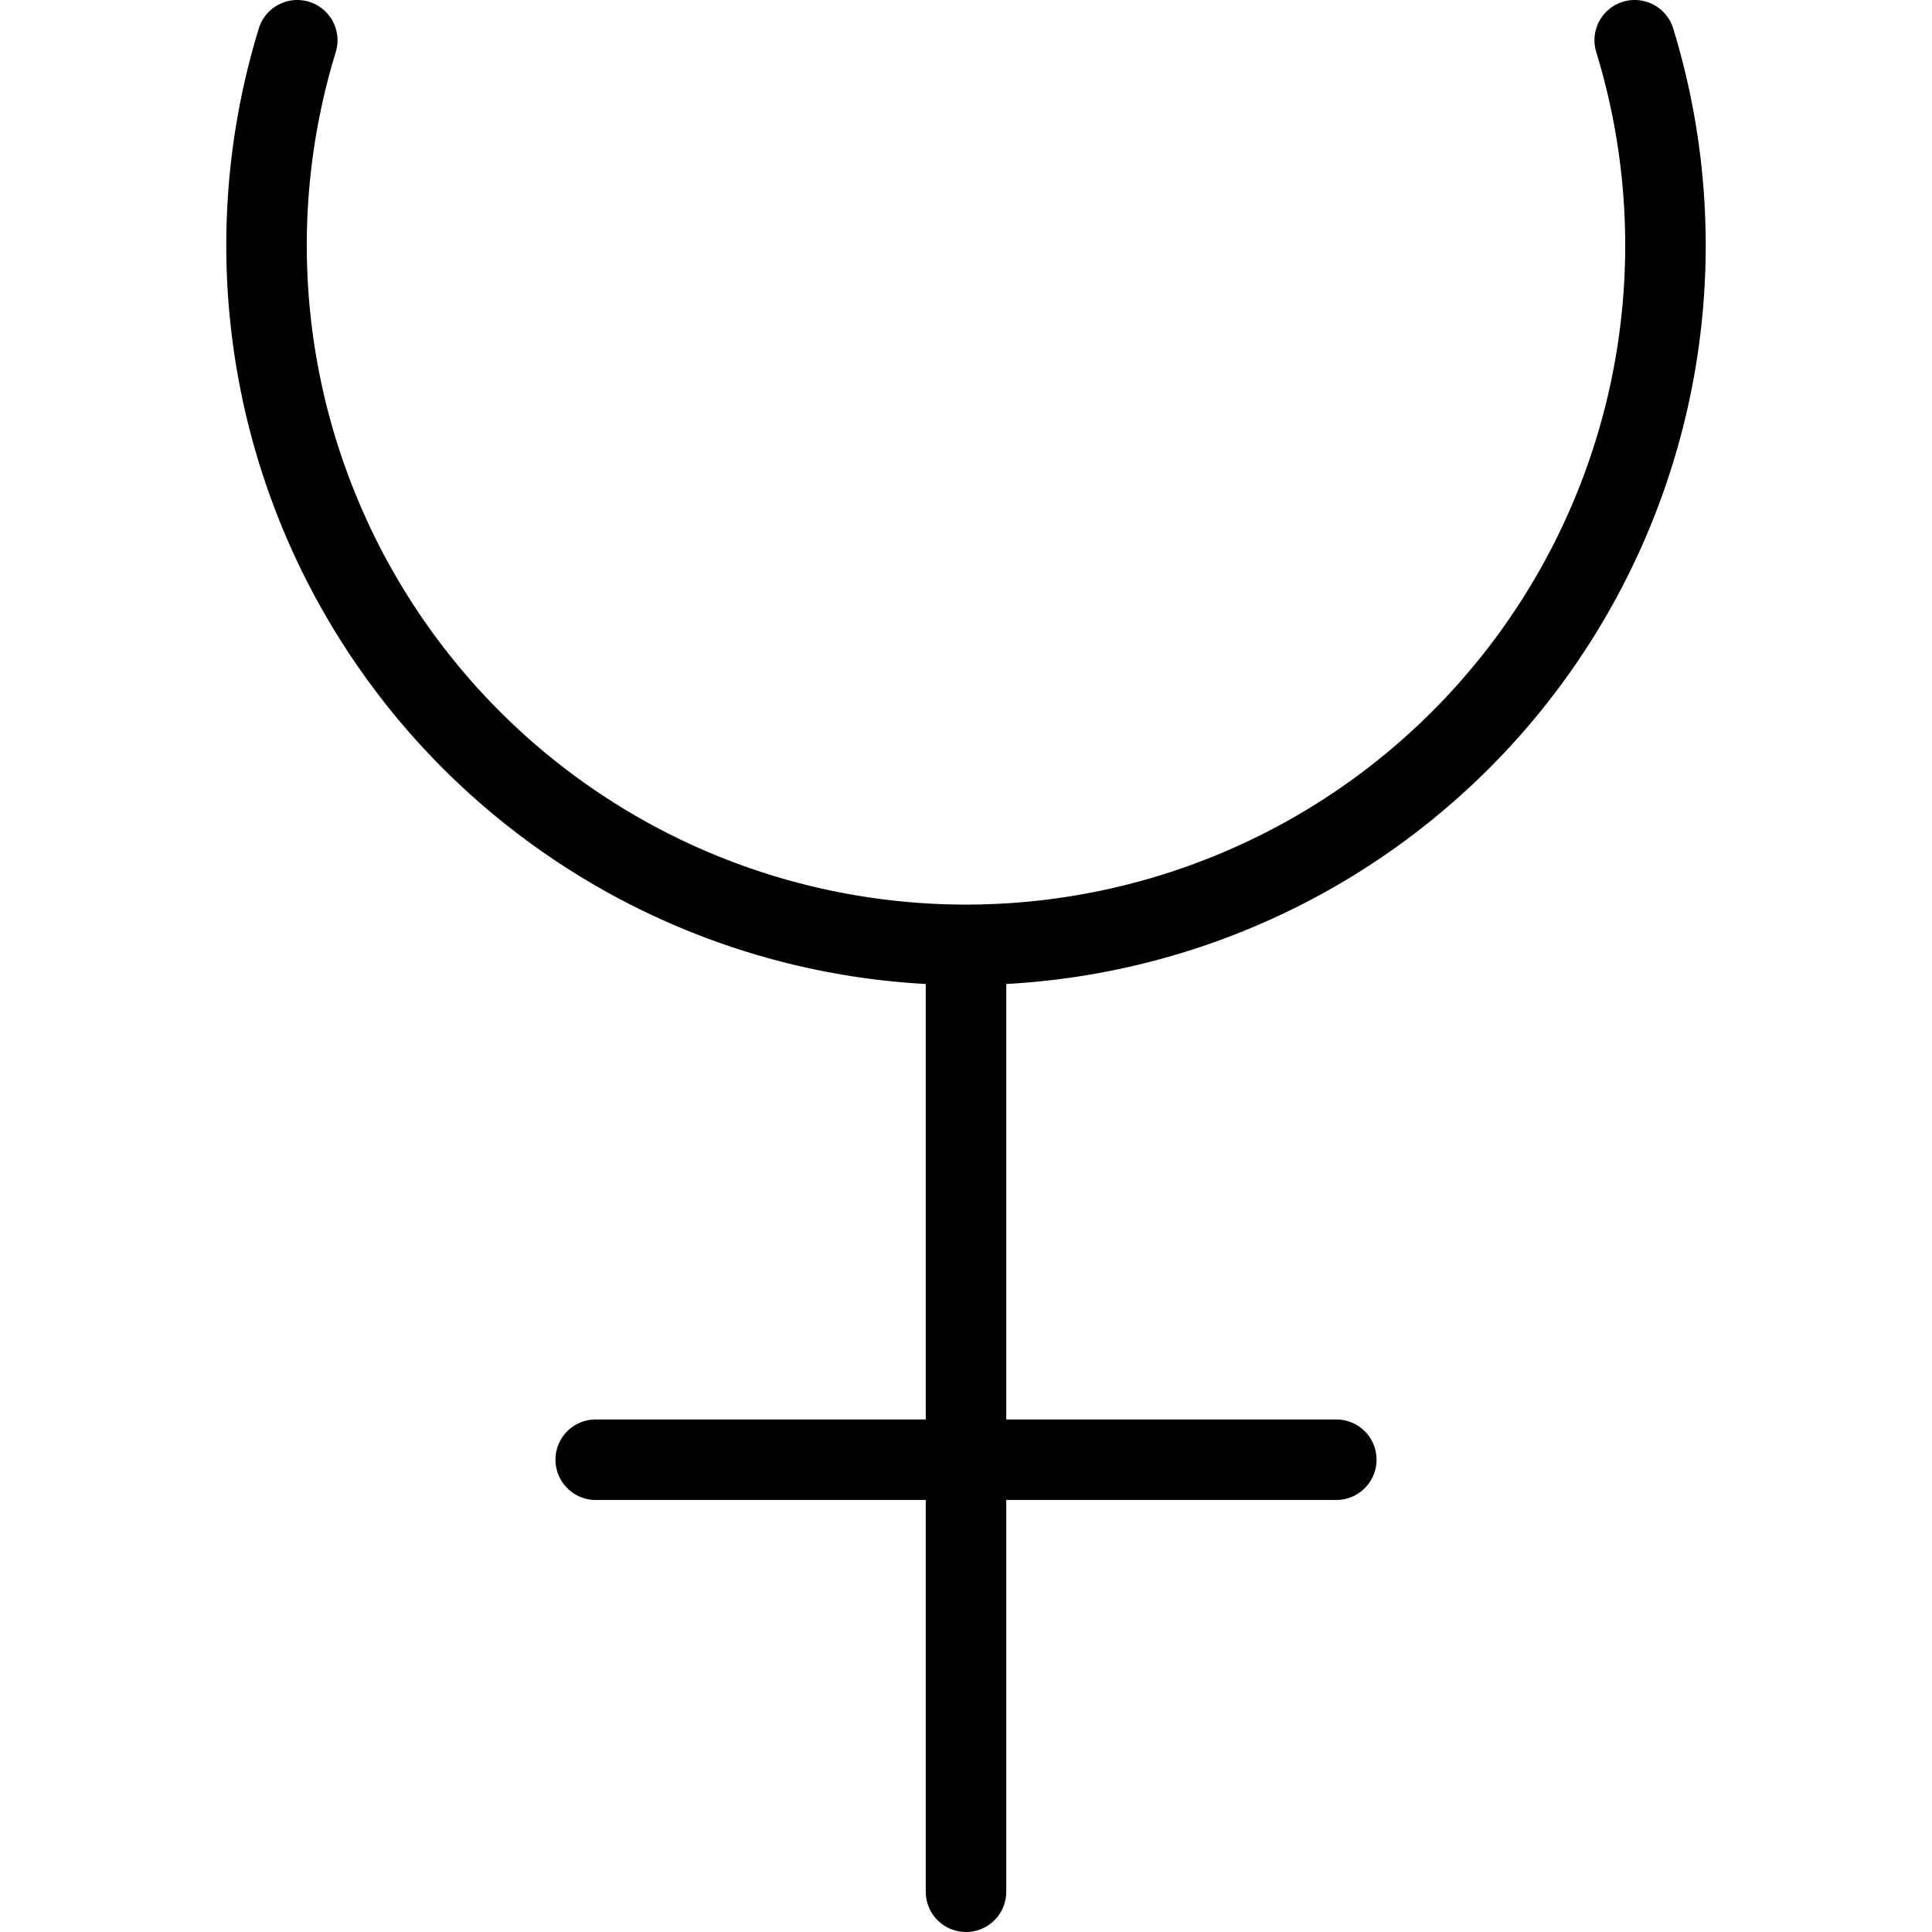
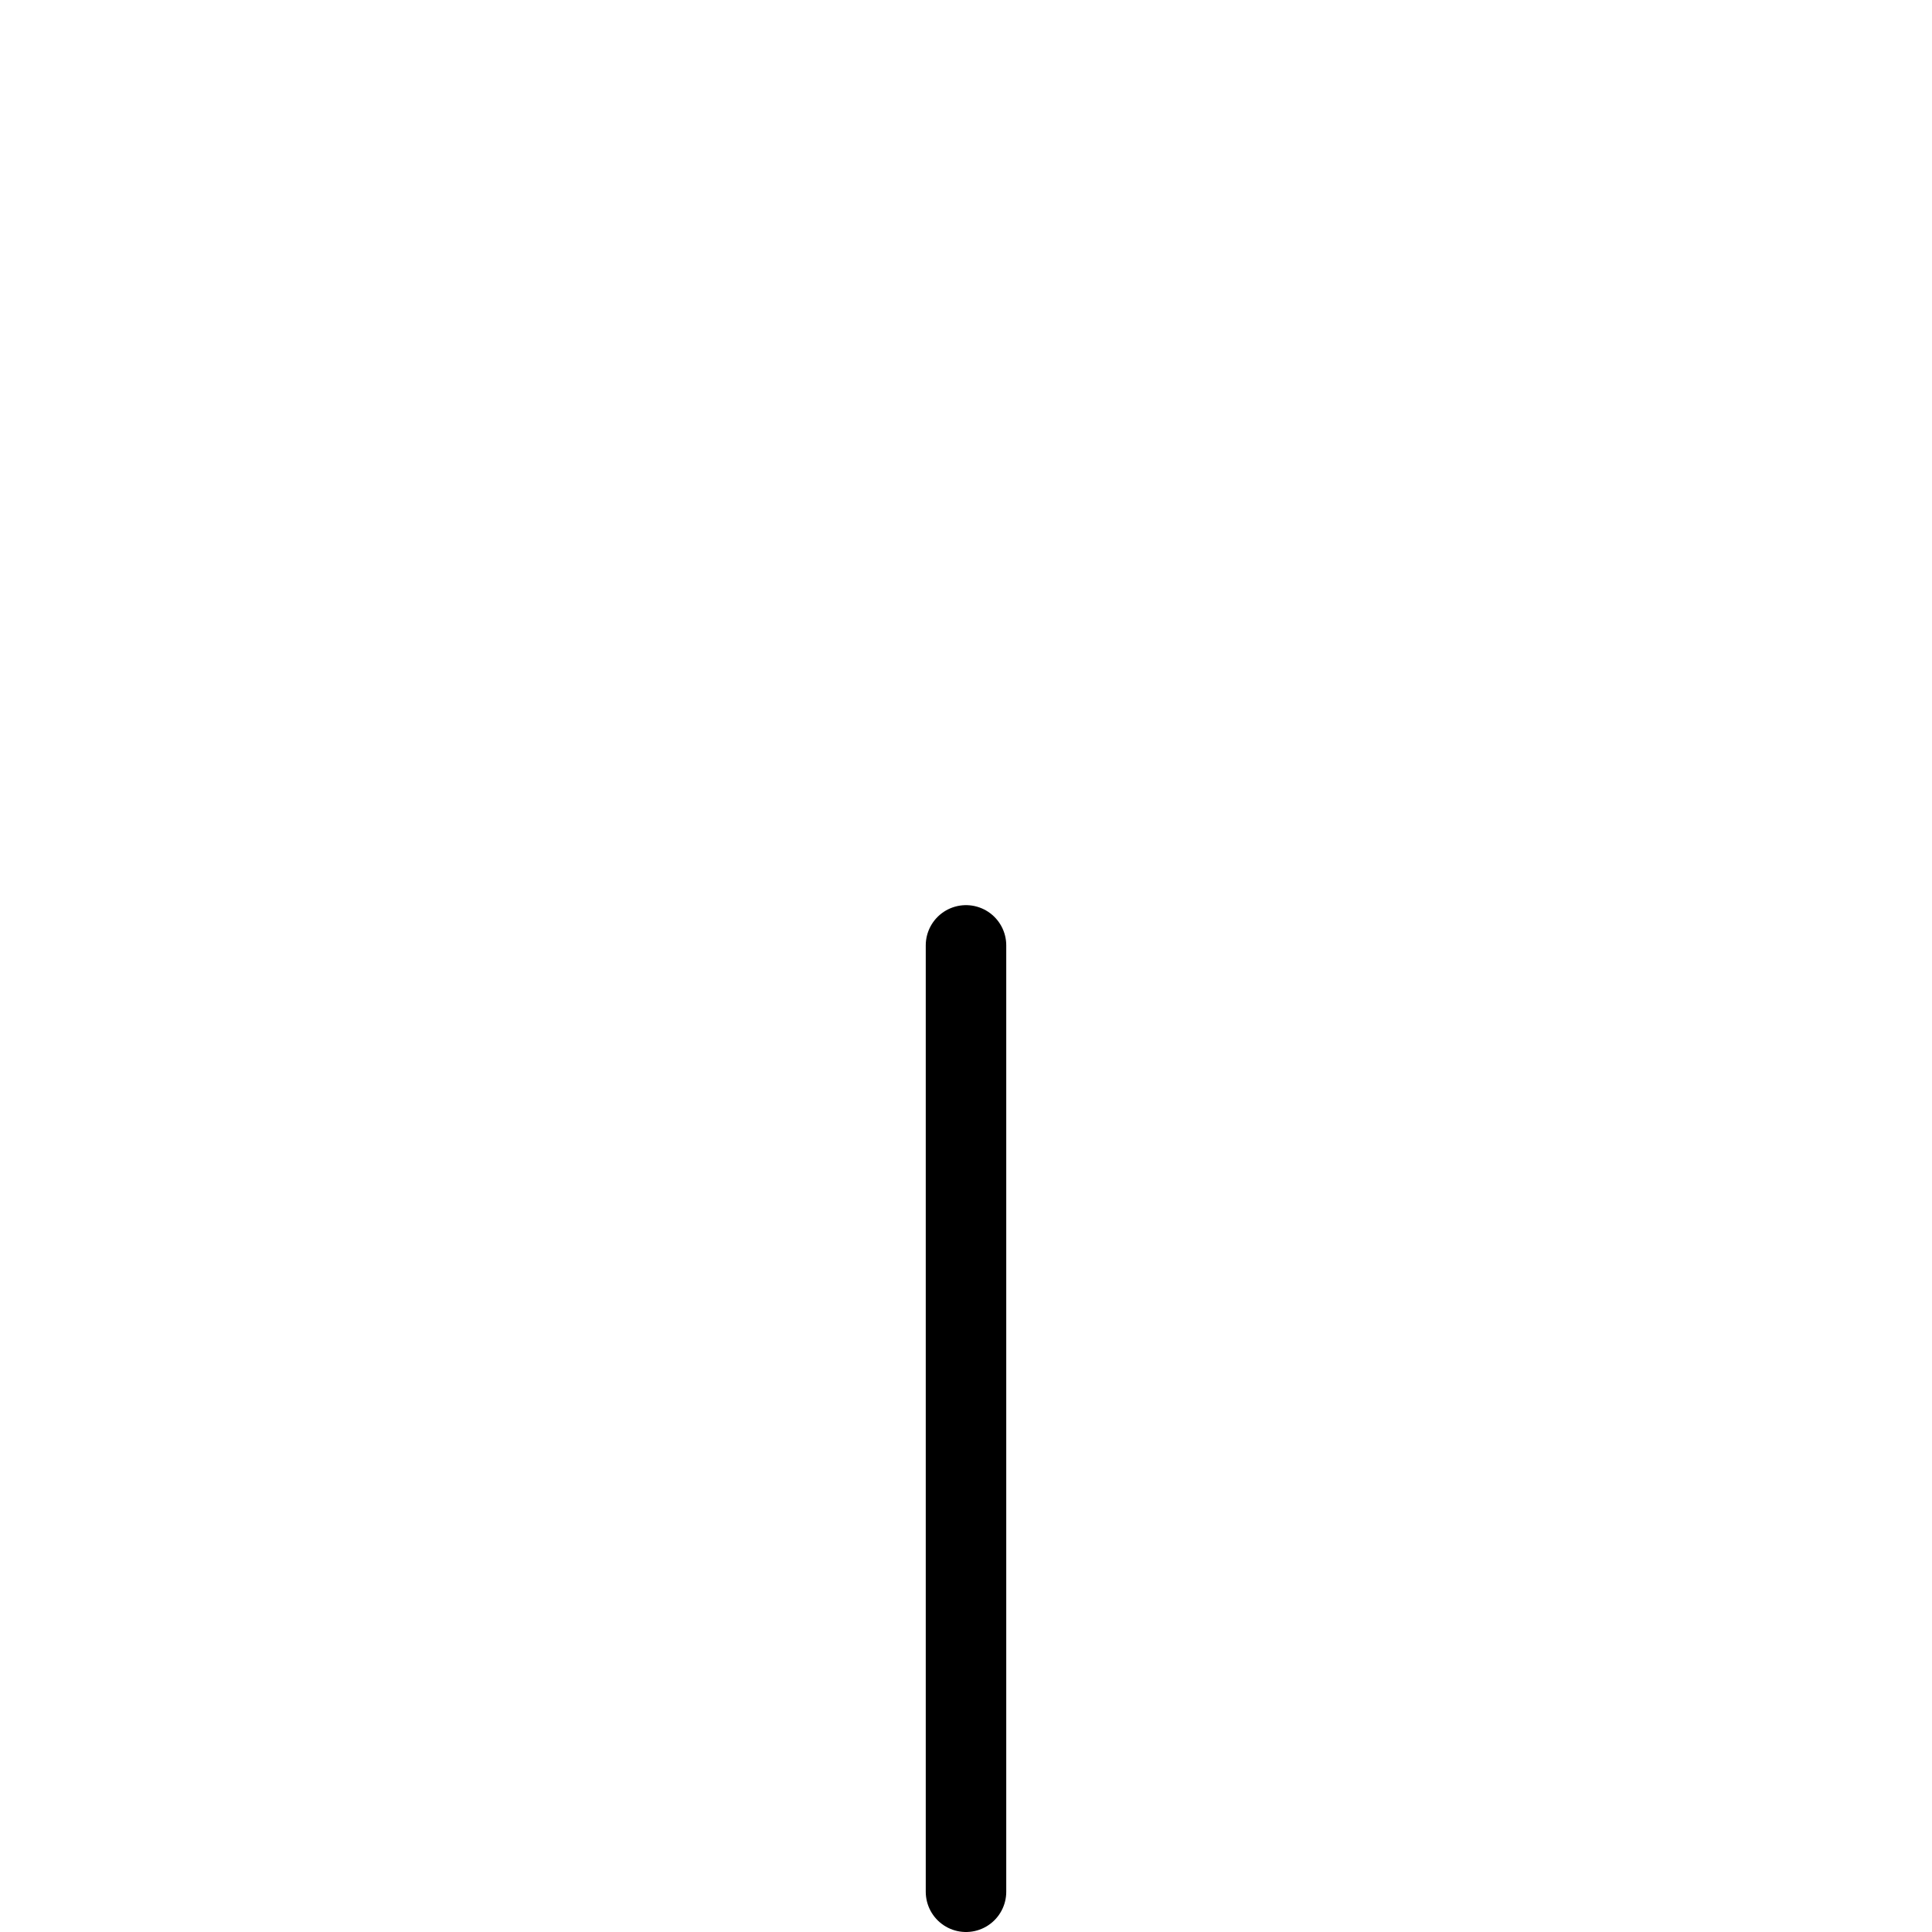
<svg xmlns="http://www.w3.org/2000/svg" viewBox="0 0 24 24">
  <g transform="matrix(1,0,0,1,0,0)">
    <defs>
      <style>.a{fill:none;stroke:#000000;stroke-linecap:round;stroke-linejoin:round;}</style>
    </defs>
    <line class="a" x1="12" y1="11.744" x2="12" y2="23.5" />
-     <line class="a" x1="7.4" y1="18.133" x2="16.6" y2="18.133" />
-     <path class="a" d="M3.693.5A8.689,8.689,0,1,0,20.307.5" />
  </g>
</svg>